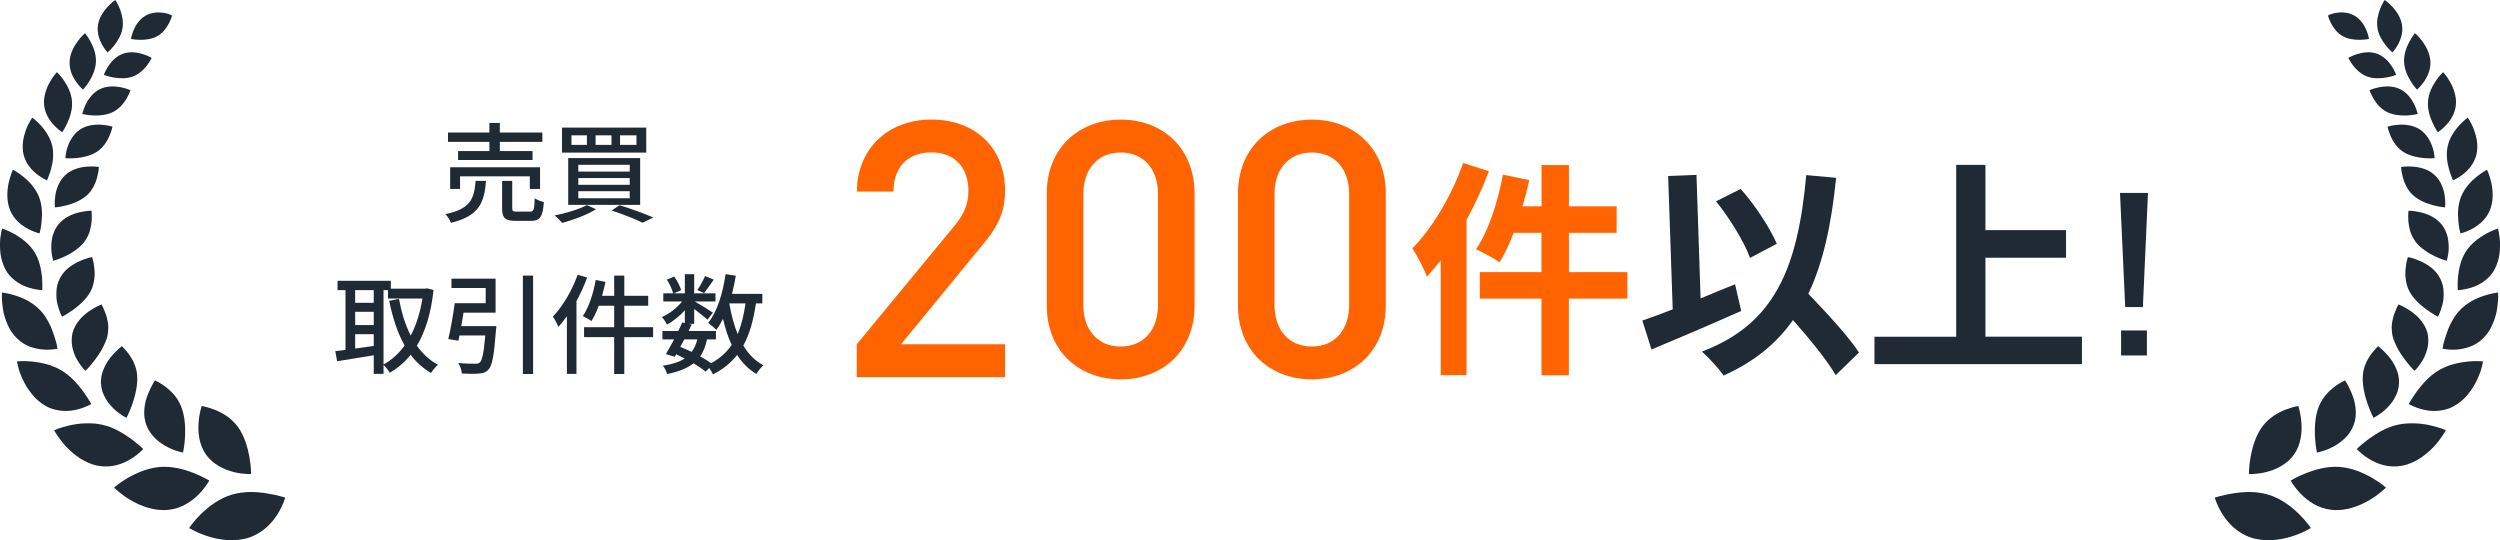
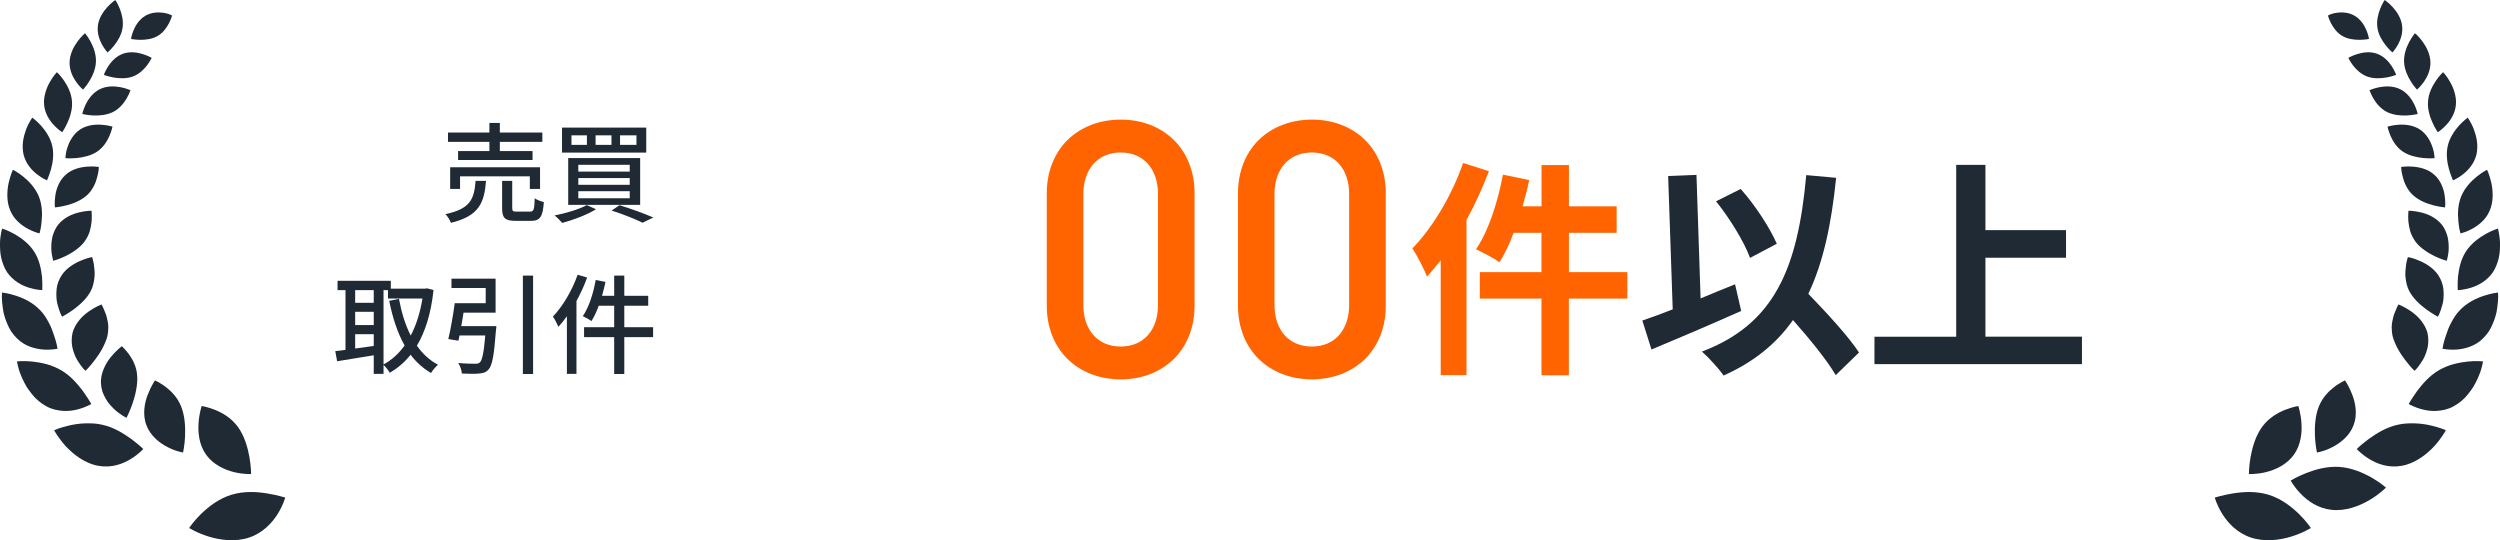
<svg xmlns="http://www.w3.org/2000/svg" id="_レイヤー_2" viewBox="0 0 460 99.38">
  <defs>
    <style>.cls-1{fill:#ff6400;}.cls-2{fill:#1f2a34;}</style>
  </defs>
  <g id="_レイヤー_1-2">
    <path class="cls-2" d="M428.37,2.84s.61-.36,1.57-.49c.95-.14,2.22-.09,3.31.55,1.09.64,1.78,1.72,2.16,2.63.39.91.48,1.64.48,1.64,0,0-.73.15-1.7.16-.98,0-2.19-.12-3.21-.72-1.01-.59-1.66-1.54-2.08-2.35-.41-.8-.59-1.46-.54-1.42Z" />
    <path class="cls-2" d="M438.78,0s-.43.63-.82,1.6c-.38.96-.71,2.24-.51,3.54.2,1.3.89,2.4,1.53,3.21.63.81,1.23,1.3,1.23,1.3,0,0,2.15-2.24,1.77-4.98-.18-1.37-.99-2.55-1.74-3.38C439.48.46,438.78,0,438.78,0Z" />
    <path class="cls-2" d="M432.09,10.65s.68-.41,1.68-.71c1-.31,2.31-.5,3.56-.07,1.25.44,2.17,1.42,2.74,2.29.28.44.49.84.63,1.14.13.3.19.48.19.48,0,0-2.94,1.16-5.3.31-1.18-.43-2.03-1.28-2.62-2.03-.57-.76-.88-1.41-.88-1.41Z" />
    <path class="cls-2" d="M444.35,6.12s-2.12,2.49-2,5.27c.06,1.4.66,2.65,1.23,3.57.28.47.57.85.79,1.11.21.25.35.42.35.42,0,0,2.55-2.09,2.48-5.05-.04-1.47-.75-2.84-1.45-3.79-.7-.97-1.39-1.53-1.39-1.53Z" />
    <path class="cls-2" d="M435.99,16.6s3.08-1.43,5.62-.2c1.26.61,2.1,1.77,2.6,2.76.48,1,.65,1.81.65,1.81,0,0-.82.21-1.93.27-1.12.06-2.49-.04-3.7-.62-1.18-.59-1.97-1.58-2.49-2.44-.51-.86-.75-1.58-.75-1.58Z" />
    <path class="cls-2" d="M449.52,13.29s-.65.59-1.3,1.55c-.65.96-1.36,2.3-1.46,3.78-.07.75.02,1.47.19,2.13.15.67.38,1.29.63,1.81.47,1.06.98,1.77.98,1.77,0,0,.74-.46,1.53-1.31.79-.85,1.64-2.11,1.79-3.68.09-.79-.03-1.57-.23-2.29-.2-.73-.5-1.39-.82-1.95-.62-1.13-1.29-1.81-1.29-1.81Z" />
    <path class="cls-2" d="M439.31,23.3s.85-.27,2.03-.35c1.18-.08,2.66.06,3.92.87,1.23.82,1.96,2.16,2.32,3.28.2.55.28,1.06.33,1.42.05.36.06.58.06.58,0,0-.89.09-2.07-.02-1.16-.12-2.63-.41-3.78-1.19-1.16-.78-1.82-1.91-2.25-2.86-.2-.48-.34-.91-.44-1.22-.09-.31-.13-.51-.13-.51Z" />
    <path class="cls-2" d="M454.07,21.64s-.76.54-1.6,1.46c-.42.46-.85,1.02-1.22,1.65-.38.64-.71,1.35-.87,2.13-.35,1.55-.08,3.09.24,4.28.35,1.18.73,2.03.73,2.03,0,0,.86-.35,1.84-1.12.99-.77,2.04-1.95,2.47-3.6.19-.82.2-1.67.1-2.48-.11-.81-.34-1.56-.58-2.21-.24-.65-.54-1.18-.75-1.55-.21-.37-.36-.58-.36-.58Z" />
    <path class="cls-2" d="M441.81,30.72s.93-.16,2.17-.06c1.23.1,2.81.45,3.96,1.52.59.53,1.02,1.17,1.31,1.84.3.67.5,1.35.57,1.97.09.62.11,1.16.11,1.55,0,.39-.05.62-.05.62,0,0-.94-.07-2.16-.39-1.23-.32-2.67-.89-3.75-1.88-.55-.5-.92-1.06-1.22-1.63-.31-.57-.5-1.15-.63-1.67-.3-1.04-.31-1.87-.31-1.87Z" />
    <path class="cls-2" d="M457.61,31.24s-.87.43-1.91,1.28c-1.05.84-2.19,2.05-2.85,3.63-.62,1.57-.65,3.23-.51,4.54.09,1.31.39,2.26.39,2.26,0,0,.96-.21,2.11-.83,1.14-.62,2.56-1.67,3.25-3.34.74-1.67.63-3.61.33-5.07-.16-.73-.36-1.35-.52-1.79-.16-.44-.29-.68-.29-.68Z" />
    <path class="cls-2" d="M443.15,38.77s1.01,0,2.3.31c1.29.31,2.81.97,3.87,2.29.5.66.82,1.41,1.03,2.17.18.76.22,1.51.21,2.17,0,.66-.12,1.23-.2,1.64-.09.4-.16.64-.16.64,0,0-.98-.26-2.18-.83-.6-.29-1.25-.65-1.86-1.09-.63-.44-1.23-.97-1.69-1.58-.44-.62-.78-1.27-.98-1.91-.18-.64-.29-1.27-.35-1.83-.08-1.12.02-1.97.02-1.97Z" />
    <path class="cls-2" d="M459.61,42.06s-1.01.3-2.24.99c-1.21.69-2.7,1.74-3.66,3.26-.98,1.52-1.28,3.25-1.44,4.64-.11,1.39-.04,2.44-.04,2.44,0,0,1.05-.03,2.4-.44,1.35-.41,2.93-1.24,4.06-2.85.53-.81.86-1.72,1.08-2.64.22-.92.23-1.83.23-2.64,0-.8-.12-1.5-.21-1.99-.09-.49-.17-.78-.17-.78Z" />
    <path class="cls-2" d="M443.07,47.3s1.05.19,2.32.77c1.27.57,2.81,1.56,3.59,3.14.41.79.62,1.64.64,2.47.03.82,0,1.63-.2,2.31-.17.68-.38,1.25-.54,1.66-.15.4-.31.62-.31.62,0,0-.94-.48-2.1-1.32-.57-.42-1.19-.93-1.75-1.5-.56-.57-1.05-1.19-1.44-1.94-.38-.74-.53-1.48-.63-2.19-.1-.71-.08-1.38,0-1.97.08-1.18.4-2.04.4-2.04Z" />
    <path class="cls-2" d="M459.6,53.83s-.28.03-.73.11c-.46.09-1.08.24-1.8.47-1.46.47-3.15,1.28-4.48,2.69-.69.7-1.15,1.49-1.57,2.27-.43.78-.71,1.57-.94,2.28-.26.7-.42,1.33-.52,1.78-.04.23-.08.41-.11.54-.03.12-.04.19-.04.19,0,0,1.09.26,2.57.16,1.46-.1,3.45-.58,4.94-2.1.38-.38.72-.8,1.03-1.25.29-.45.52-.92.72-1.4.41-.96.7-1.95.8-2.78.13-.85.18-1.59.19-2.12,0-.53-.04-.85-.04-.85Z" />
    <path class="cls-2" d="M441.31,56.01s1.06.4,2.29,1.25c.62.43,1.26.97,1.79,1.62.54.66,1.02,1.45,1.26,2.35.2.89.21,1.82.04,2.67-.2.84-.49,1.64-.86,2.28-.38.64-.76,1.16-1.05,1.52-.3.35-.51.53-.51.53,0,0-.21-.2-.52-.54-.32-.35-.73-.84-1.19-1.44-.46-.6-.94-1.3-1.34-2.03-.2-.37-.38-.74-.54-1.12-.17-.39-.32-.79-.42-1.18-.1-.4-.15-.77-.16-1.14-.04-.38-.04-.73,0-1.07.03-.34.1-.66.17-.96.06-.32.14-.61.23-.88.18-.54.42-.99.55-1.33.15-.33.27-.53.27-.53Z" />
    <path class="cls-2" d="M456.88,66.5s-1.19-.14-2.78.02c-.79.08-1.69.23-2.64.48-.94.25-1.85.63-2.75,1.15-1.79,1.05-3.04,2.59-4,3.85-.47.64-.82,1.24-1.1,1.64-.27.42-.41.69-.41.69,0,0,1,.62,2.56,1.01.78.2,1.69.33,2.66.26.96-.07,2.06-.28,3.06-.85,1.02-.56,1.95-1.34,2.65-2.24.36-.45.7-.91.99-1.37.28-.47.51-.95.72-1.39.42-.9.7-1.71.83-2.3.15-.59.21-.95.21-.95Z" />
-     <path class="cls-2" d="M437.59,63.7s.97.72,1.97,1.94c.51.62.97,1.33,1.33,2.17.36.84.6,1.79.53,2.76-.03.49-.11.97-.25,1.43-.15.44-.35.87-.58,1.28-.43.83-1.06,1.47-1.62,2.03-.57.54-1.16.91-1.56,1.18-.41.27-.69.38-.69.38,0,0-.56-1.06-1.09-2.58-.26-.75-.51-1.61-.67-2.48-.16-.87-.28-1.8-.2-2.64.05-.87.25-1.61.53-2.25.24-.67.64-1.19.94-1.68.68-.92,1.34-1.53,1.34-1.53Z" />
    <path class="cls-2" d="M450.03,79.16s-.29-.13-.78-.31c-.49-.17-1.21-.39-2.05-.58-.84-.19-1.82-.34-2.83-.37-1.01-.03-2.12,0-3.17.25-2.15.46-3.92,1.61-5.3,2.58-.67.51-1.24.97-1.64,1.31-.4.35-.62.58-.62.58,0,0,.83.93,2.27,1.82,1.44.89,3.51,1.7,5.93,1.28,2.43-.39,4.6-2.05,6.04-3.59.72-.78,1.25-1.54,1.62-2.08.37-.54.54-.9.54-.9Z" />
    <path class="cls-2" d="M431.48,70s.74,1.05,1.33,2.61c.31.79.55,1.69.63,2.65.08.97,0,2-.38,2.97-.73,1.99-2.48,3.33-3.98,4.08-.75.38-1.44.63-1.95.76-.5.14-.81.2-.81.2,0,0-.29-1.27-.37-2.96-.04-.84-.03-1.79.07-2.75.1-.96.31-1.91.66-2.8.37-.86.82-1.6,1.35-2.18.49-.61,1.08-1.05,1.56-1.45.5-.38,1-.64,1.33-.85.34-.19.57-.29.57-.29Z" />
    <path class="cls-2" d="M439.02,89.73s-1-.91-2.58-1.82c-1.58-.9-3.7-1.84-6.01-2-2.31-.14-4.46.49-6.13,1.15-1.66.66-2.81,1.36-2.81,1.36,0,0,.63,1.19,1.87,2.46,1.24,1.28,3.14,2.67,5.66,2.93,2.52.28,5.12-.69,6.98-1.81.94-.53,1.69-1.13,2.21-1.56.52-.43.81-.72.81-.72Z" />
    <path class="cls-2" d="M422.89,74.7s.44,1.3.57,3.07c.14,1.77-.07,4.05-1.38,5.89-1.31,1.84-3.44,2.8-5.18,3.22-1.75.42-3.1.34-3.1.34,0,0-.01-1.37.31-3.15.32-1.77.94-3.95,2.17-5.59,1.24-1.66,2.86-2.54,4.2-3.08.68-.26,1.27-.44,1.71-.55.44-.1.71-.15.71-.15Z" />
    <path class="cls-2" d="M425.19,97.15s-.78-1.21-2.15-2.55c-1.37-1.34-3.3-2.86-5.64-3.57-2.34-.71-4.73-.54-6.61-.23-.94.15-1.74.34-2.32.49-.57.15-.95.26-.95.26,0,0,.36,1.38,1.38,3.01,1.01,1.62,2.71,3.49,5.24,4.34,2.54.86,5.37.48,7.49-.18,1.06-.34,1.96-.71,2.57-1.03.62-.31.98-.52.98-.52Z" />
    <path class="cls-2" d="M31.63,2.84s-.61-.36-1.57-.49c-.95-.14-2.22-.09-3.31.55-1.09.64-1.78,1.72-2.16,2.63-.39.91-.48,1.64-.48,1.64,0,0,.73.15,1.7.16.98,0,2.19-.12,3.21-.72,1.01-.59,1.66-1.54,2.08-2.35.41-.8.59-1.46.54-1.42Z" />
    <path class="cls-2" d="M21.22,0s.43.63.82,1.6c.38.96.71,2.24.51,3.54-.2,1.3-.89,2.4-1.53,3.21-.63.81-1.23,1.3-1.23,1.3,0,0-2.15-2.24-1.77-4.98.18-1.37.99-2.55,1.74-3.38.76-.82,1.46-1.29,1.46-1.29Z" />
    <path class="cls-2" d="M27.91,10.65s-.68-.41-1.68-.71c-1-.31-2.31-.5-3.56-.07-1.25.44-2.17,1.42-2.74,2.29-.28.44-.49.84-.63,1.14-.13.3-.19.48-.19.48,0,0,2.94,1.16,5.3.31,1.18-.43,2.03-1.28,2.62-2.03.57-.76.88-1.41.88-1.41Z" />
    <path class="cls-2" d="M15.65,6.12s2.12,2.49,2,5.27c-.06,1.4-.66,2.65-1.23,3.57-.28.47-.57.85-.79,1.11-.21.25-.35.42-.35.42,0,0-2.55-2.09-2.48-5.05.04-1.47.75-2.84,1.45-3.79.7-.97,1.39-1.53,1.39-1.53Z" />
    <path class="cls-2" d="M24.01,16.6s-3.08-1.43-5.62-.2c-1.26.61-2.1,1.77-2.6,2.76-.48,1-.65,1.81-.65,1.81,0,0,.82.21,1.93.27,1.12.06,2.49-.04,3.7-.62,1.18-.59,1.97-1.58,2.49-2.44.51-.86.75-1.58.75-1.58Z" />
    <path class="cls-2" d="M10.48,13.29s.65.59,1.3,1.55c.65.96,1.36,2.3,1.46,3.78.07.75-.02,1.47-.19,2.13-.15.67-.38,1.29-.63,1.81-.47,1.06-.98,1.77-.98,1.77,0,0-.74-.46-1.53-1.31-.79-.85-1.64-2.11-1.79-3.68-.09-.79.03-1.57.23-2.29.2-.73.5-1.39.82-1.95.62-1.13,1.29-1.81,1.29-1.81Z" />
    <path class="cls-2" d="M20.69,23.3s-.85-.27-2.03-.35c-1.18-.08-2.66.06-3.92.87-1.23.82-1.96,2.16-2.32,3.28-.2.55-.28,1.06-.33,1.42-.05.36-.06.58-.06.58,0,0,.89.09,2.07-.02,1.16-.12,2.63-.41,3.78-1.19,1.16-.78,1.82-1.91,2.25-2.86.2-.48.34-.91.44-1.22.09-.31.13-.51.13-.51Z" />
    <path class="cls-2" d="M5.93,21.64s.76.54,1.6,1.46c.42.46.85,1.02,1.22,1.65.38.64.71,1.35.87,2.13.35,1.55.08,3.09-.24,4.28-.35,1.18-.73,2.03-.73,2.03,0,0-.86-.35-1.84-1.12-.99-.77-2.04-1.95-2.47-3.6-.19-.82-.2-1.67-.1-2.48.11-.81.34-1.56.58-2.21.24-.65.54-1.18.75-1.55.21-.37.36-.58.36-.58Z" />
    <path class="cls-2" d="M18.19,30.72s-.93-.16-2.17-.06c-1.23.1-2.81.45-3.96,1.52-.59.53-1.02,1.17-1.31,1.84-.3.67-.5,1.35-.57,1.97-.09.62-.11,1.16-.11,1.55,0,.39.05.62.05.62,0,0,.94-.07,2.16-.39,1.23-.32,2.67-.89,3.75-1.88.55-.5.92-1.06,1.22-1.63.31-.57.5-1.15.63-1.67.3-1.04.31-1.87.31-1.87Z" />
    <path class="cls-2" d="M2.39,31.24s.87.43,1.91,1.28c1.05.84,2.19,2.05,2.85,3.63.62,1.57.65,3.23.51,4.54-.09,1.31-.39,2.26-.39,2.26,0,0-.96-.21-2.11-.83-1.14-.62-2.56-1.67-3.25-3.34-.74-1.67-.63-3.61-.33-5.07.16-.73.36-1.35.52-1.79.16-.44.29-.68.29-.68Z" />
    <path class="cls-2" d="M16.85,38.77s-1.01,0-2.3.31c-1.29.31-2.81.97-3.87,2.29-.5.66-.82,1.41-1.03,2.17-.18.76-.22,1.51-.21,2.17,0,.66.12,1.23.2,1.64.09.4.16.64.16.64,0,0,.98-.26,2.18-.83.6-.29,1.25-.65,1.86-1.09.63-.44,1.23-.97,1.69-1.58.44-.62.78-1.27.98-1.91.18-.64.29-1.27.35-1.83.08-1.12-.02-1.97-.02-1.97Z" />
    <path class="cls-2" d="M.39,42.06s1.01.3,2.24.99c1.21.69,2.7,1.74,3.66,3.26.98,1.52,1.28,3.25,1.44,4.64.11,1.39.04,2.44.04,2.44,0,0-1.05-.03-2.4-.44-1.35-.41-2.93-1.24-4.06-2.85-.53-.81-.86-1.72-1.08-2.64C.01,46.54,0,45.63,0,44.82c0-.8.12-1.5.21-1.99.09-.49.17-.78.17-.78Z" />
    <path class="cls-2" d="M16.93,47.3s-1.05.19-2.32.77c-1.27.57-2.81,1.56-3.59,3.14-.41.79-.62,1.64-.64,2.47-.03.82,0,1.63.2,2.31.17.68.38,1.25.54,1.66.15.4.31.62.31.62,0,0,.94-.48,2.1-1.32.57-.42,1.19-.93,1.75-1.5.56-.57,1.05-1.19,1.44-1.94.38-.74.53-1.48.63-2.19.1-.71.08-1.38,0-1.97-.08-1.18-.4-2.04-.4-2.04Z" />
    <path class="cls-2" d="M.4,53.83s.28.03.73.11c.46.09,1.08.24,1.8.47,1.46.47,3.15,1.28,4.48,2.69.69.7,1.15,1.49,1.57,2.27.43.78.71,1.57.94,2.28.26.7.42,1.33.52,1.78.04.23.08.41.11.54.03.12.04.19.04.19,0,0-1.09.26-2.57.16-1.46-.1-3.45-.58-4.94-2.1-.38-.38-.72-.8-1.03-1.25-.29-.45-.52-.92-.72-1.4-.41-.96-.7-1.95-.8-2.78-.13-.85-.18-1.59-.19-2.12,0-.53.04-.85.04-.85Z" />
    <path class="cls-2" d="M18.69,56.01s-1.06.4-2.29,1.25c-.62.43-1.26.97-1.79,1.62-.54.66-1.02,1.45-1.26,2.35-.2.89-.21,1.82-.04,2.67.2.84.49,1.64.86,2.28.38.64.76,1.16,1.05,1.52.3.35.51.53.51.53,0,0,.21-.2.52-.54.32-.35.73-.84,1.19-1.44.46-.6.94-1.3,1.34-2.03.2-.37.38-.74.54-1.12.17-.39.32-.79.42-1.18.1-.4.15-.77.16-1.14.04-.38.04-.73,0-1.07-.03-.34-.1-.66-.17-.96-.06-.32-.14-.61-.23-.88-.18-.54-.42-.99-.55-1.33-.15-.33-.27-.53-.27-.53Z" />
    <path class="cls-2" d="M3.12,66.5s1.19-.14,2.78.02c.79.08,1.69.23,2.64.48.94.25,1.85.63,2.75,1.15,1.79,1.05,3.04,2.59,4,3.85.47.64.82,1.24,1.1,1.64.27.42.41.69.41.69,0,0-1,.62-2.56,1.01-.78.2-1.69.33-2.66.26-.96-.07-2.06-.28-3.06-.85-1.02-.56-1.95-1.34-2.65-2.24-.36-.45-.7-.91-.99-1.37-.28-.47-.51-.95-.72-1.39-.42-.9-.7-1.71-.83-2.3-.15-.59-.21-.95-.21-.95Z" />
    <path class="cls-2" d="M22.41,63.7s-.97.72-1.97,1.94c-.51.62-.97,1.33-1.33,2.17-.36.84-.6,1.79-.53,2.76.03.49.11.97.25,1.43.15.44.35.87.58,1.28.43.83,1.06,1.47,1.62,2.03.57.54,1.16.91,1.56,1.18.41.27.69.38.69.38,0,0,.56-1.06,1.09-2.58.26-.75.51-1.61.67-2.48.16-.87.28-1.8.2-2.64-.05-.87-.25-1.61-.53-2.25-.24-.67-.64-1.19-.94-1.68-.68-.92-1.34-1.53-1.34-1.53Z" />
    <path class="cls-2" d="M9.97,79.16s.29-.13.78-.31c.49-.17,1.21-.39,2.05-.58.84-.19,1.82-.34,2.83-.37,1.01-.03,2.12,0,3.17.25,2.15.46,3.92,1.61,5.3,2.58.67.51,1.24.97,1.64,1.31.4.35.62.58.62.58,0,0-.83.93-2.27,1.82-1.44.89-3.51,1.7-5.93,1.28-2.43-.39-4.6-2.05-6.04-3.59-.72-.78-1.25-1.54-1.62-2.08-.37-.54-.54-.9-.54-.9Z" />
    <path class="cls-2" d="M28.52,70s-.74,1.05-1.33,2.61c-.31.79-.55,1.69-.63,2.65-.08.97,0,2,.38,2.97.73,1.99,2.48,3.33,3.98,4.08.75.38,1.44.63,1.95.76.5.14.81.2.81.2,0,0,.29-1.27.37-2.96.04-.84.03-1.79-.07-2.75-.1-.96-.31-1.91-.66-2.8-.37-.86-.82-1.6-1.35-2.18-.49-.61-1.08-1.05-1.56-1.45-.5-.38-1-.64-1.33-.85-.34-.19-.57-.29-.57-.29Z" />
-     <path class="cls-2" d="M20.98,89.73s1-.91,2.58-1.82c1.58-.9,3.7-1.84,6.01-2,2.31-.14,4.46.49,6.13,1.15,1.66.66,2.81,1.36,2.81,1.36,0,0-.63,1.19-1.87,2.46-1.24,1.28-3.14,2.67-5.66,2.93-2.52.28-5.12-.69-6.98-1.81-.94-.53-1.69-1.13-2.21-1.56-.52-.43-.81-.72-.81-.72Z" />
    <path class="cls-2" d="M37.11,74.7s-.44,1.3-.57,3.07c-.14,1.77.07,4.05,1.38,5.89,1.31,1.84,3.44,2.8,5.18,3.22,1.75.42,3.1.34,3.1.34,0,0,.01-1.37-.31-3.15-.32-1.77-.94-3.95-2.17-5.59-1.24-1.66-2.86-2.54-4.2-3.08-.68-.26-1.27-.44-1.71-.55-.44-.1-.71-.15-.71-.15Z" />
    <path class="cls-2" d="M34.81,97.15s.78-1.21,2.15-2.55c1.37-1.34,3.3-2.86,5.64-3.57,2.34-.71,4.73-.54,6.61-.23.94.15,1.74.34,2.32.49.57.15.95.26.95.26,0,0-.36,1.38-1.38,3.01-1.01,1.62-2.71,3.49-5.24,4.34-2.54.86-5.37.48-7.49-.18-1.06-.34-1.96-.71-2.57-1.03-.62-.31-.98-.52-.98-.52Z" />
    <path class="cls-2" d="M89.43,33.28c-.32,4.04-1.28,6.46-6.46,7.72-.16-.48-.64-1.24-1.02-1.6,4.64-.96,5.3-2.82,5.56-6.12h1.92ZM90.05,26.1h-7.62v-1.72h7.62v-1.76h1.92v1.76h7.82v1.72h-7.82v1.7h6.02v1.64h-13.7v-1.64h5.76v-1.7ZM97.49,34.76v-2.32h-12.84v2.32h-1.82v-3.98h16.54v3.98h-1.88ZM97.49,38.94c.7,0,.84-.3.9-2.46.38.3,1.16.58,1.68.7-.2,2.76-.7,3.46-2.4,3.46h-2.76c-2.02,0-2.52-.54-2.52-2.34v-5.02h1.86v5c0,.58.14.66.9.66h2.34Z" />
    <path class="cls-2" d="M109.67,38.5c-1.64,1.02-4.2,1.98-6.22,2.52-.32-.36-.98-1.06-1.4-1.38,2.1-.4,4.52-1.14,5.92-1.9l1.7.76ZM118.91,23.48v4.6h-15.5v-4.6h15.5ZM117.79,29.08v8.62h-13.24v-8.62h13.24ZM105.15,26.66h2.84v-1.76h-2.84v1.76ZM106.41,31.58h9.46v-1.26h-9.46v1.26ZM106.41,34h9.46v-1.24h-9.46v1.24ZM106.41,36.48h9.46v-1.3h-9.46v1.3ZM109.59,26.66h2.92v-1.76h-2.92v1.76ZM113.99,37.76c2.22.68,4.72,1.6,6.22,2.26l-1.98.96c-1.28-.64-3.5-1.54-5.7-2.24l1.46-.98ZM114.09,26.66h3.02v-1.76h-3.02v1.76Z" />
    <path class="cls-2" d="M79.77,53.37c-.46,4.3-1.52,7.66-3.06,10.24,1.04,1.48,2.32,2.68,3.88,3.5-.42.36-1.02,1.06-1.28,1.52-1.48-.86-2.72-1.98-3.76-3.36-1.08,1.38-2.38,2.46-3.82,3.32-.26-.44-.76-1.08-1.16-1.44v1.64h-1.8v-3.42c-2.42.4-4.88.8-6.74,1.1l-.34-1.86c.56-.06,1.18-.16,1.88-.24v-10.98h-1.46v-1.72h9.8v1.44h6.34l.32-.06,1.2.32ZM65.35,53.39v2.32h3.42v-2.32h-3.42ZM65.35,59.81h3.42v-2.44h-3.42v2.44ZM68.77,63.65v-2.16h-3.42v2.64l3.42-.48ZM70.57,67.05c1.48-.78,2.78-1.96,3.88-3.48-1.3-2.3-2.2-5.08-2.84-8.22l1.8-.36c.46,2.48,1.16,4.78,2.16,6.76,1-1.9,1.74-4.2,2.16-6.82h-6.34v-1.54h-.82v13.66Z" />
    <path class="cls-2" d="M91.33,60.01s-.02.58-.08.82c-.34,4.56-.68,6.46-1.38,7.18-.46.52-.98.66-1.76.72-.64.08-1.88.06-3.12,0-.06-.58-.3-1.38-.68-1.94,1.26.12,2.56.14,3.06.14.4,0,.66-.02.9-.22.44-.38.76-1.8,1.02-4.98h-4.74l-.2.96-1.86-.3c.42-1.74.9-4.48,1.18-6.6h5.7v-2.8h-6.3v-1.72h8.12v6.26h-5.9c-.12.82-.28,1.68-.42,2.48h6.46ZM98.09,50.71v18.1h-1.88v-18.1h1.88Z" />
    <path class="cls-2" d="M108.03,51.07c-.52,1.46-1.2,2.92-1.96,4.32v13.4h-1.76v-10.6c-.5.7-1.04,1.38-1.56,1.94-.18-.44-.7-1.44-1.02-1.88,1.82-1.88,3.52-4.78,4.56-7.7l1.74.52ZM120.17,62.03h-5.3v6.78h-1.86v-6.78h-5.54v-1.82h5.54v-3.96h-2.84c-.4,1.08-.84,2.06-1.34,2.82-.36-.26-1.16-.7-1.6-.9,1.12-1.6,1.94-4.16,2.38-6.66l1.8.36c-.18.86-.4,1.72-.64,2.56h2.24v-3.72h1.86v3.72h4.4v1.82h-4.4v3.96h5.3v1.82Z" />
-     <path class="cls-2" d="M139.09,55.83c-.46,3.1-1.16,5.66-2.32,7.74.94,1.58,2.16,2.84,3.7,3.64-.42.36-1.02,1.08-1.3,1.6-1.44-.86-2.6-2.04-3.54-3.5-1.14,1.46-2.6,2.64-4.44,3.58-.14-.3-.42-.78-.7-1.18l-.66.68c-.56-.5-1.34-1.02-2.22-1.54-1.16.92-2.74,1.54-4.86,1.98-.12-.5-.46-1.18-.8-1.54,1.74-.26,3.06-.68,4.04-1.34-.52-.26-1.04-.52-1.58-.76l-.26.46-1.62-.5c.44-.74.96-1.7,1.5-2.7h-2.14v-1.54h2.9c.28-.54.52-1.08.74-1.58l.48.1v-2.32c-.96,1.04-2.14,1.98-3.26,2.62-.22-.42-.64-1.04-.98-1.4,1.34-.54,2.78-1.66,3.74-2.86h-3.46v-1.5h1.8c-.16-.7-.66-1.74-1.14-2.52l1.34-.56c.56.76,1.08,1.8,1.28,2.5l-1.32.58h2v-3.52h1.72v3.52h3.92v1.5h-3.82c.9.5,2.84,1.7,3.34,2.06l-1,1.3c-.48-.46-1.54-1.3-2.44-1.98v2.74h-1l.54.12c-.18.38-.38.78-.58,1.2h5.04v1.54h-1.64c-.26,1.24-.66,2.28-1.26,3.12.76.42,1.46.86,2.02,1.26,1.6-.86,2.82-1.98,3.78-3.36-.68-1.42-1.18-3.04-1.6-4.8-.38.74-.78,1.44-1.24,2.04-.28-.34-1.06-1-1.48-1.3,1.66-2.08,2.68-5.44,3.2-8.96l1.88.28c-.2,1.14-.42,2.26-.7,3.34h5.58v1.76h-1.18ZM125.91,62.45c-.26.46-.5.94-.74,1.38.7.28,1.42.58,2.1.92.48-.62.8-1.38,1.04-2.3h-2.4ZM131.33,51.45c-.64.9-1.28,1.86-1.78,2.48l-1.24-.56c.48-.7,1.1-1.8,1.42-2.58l1.6.66ZM134.19,55.83c.36,2.04.84,3.96,1.54,5.64.68-1.6,1.14-3.48,1.44-5.64h-2.98Z" />
-     <path class="cls-1" d="M157.63,63.36l18.05-21.88c1.68-2.08,2.51-3.89,2.51-6.34,0-4.22-2.44-7.1-6.8-7.1-2.67,0-5.02,1.06-6.17,3.4-.53,1.06-.82,2.34-.82,3.8h-6.73c0-3.83,1.42-7.1,3.7-9.41,2.48-2.44,5.94-3.83,10.03-3.83s7.52,1.35,9.97,3.76c2.28,2.31,3.56,5.48,3.56,9.37,0,4.36-1.68,7.03-4.39,10.23l-14.75,17.99h19.14v6.04h-27.29v-6.04Z" />
    <path class="cls-1" d="M196.37,66c-2.38-2.38-3.76-5.78-3.76-9.7v-20.79c0-3.93,1.39-7.33,3.76-9.7,2.48-2.44,5.91-3.8,9.84-3.8s7.36,1.35,9.83,3.8c2.38,2.38,3.76,5.78,3.76,9.7v20.79c0,3.93-1.39,7.33-3.76,9.7-2.48,2.44-5.91,3.8-9.83,3.8s-7.36-1.35-9.84-3.8ZM206.21,63.76c4.32,0,6.86-3.17,6.86-7.62v-20.46c0-4.46-2.54-7.62-6.86-7.62s-6.87,3.17-6.87,7.62v20.46c0,4.46,2.54,7.62,6.87,7.62Z" />
    <path class="cls-1" d="M231.55,66c-2.38-2.38-3.76-5.78-3.76-9.7v-20.79c0-3.93,1.39-7.33,3.76-9.7,2.48-2.44,5.91-3.8,9.84-3.8s7.36,1.35,9.83,3.8c2.38,2.38,3.76,5.78,3.76,9.7v20.79c0,3.93-1.39,7.33-3.76,9.7-2.48,2.44-5.91,3.8-9.83,3.8s-7.36-1.35-9.84-3.8ZM241.38,63.76c4.32,0,6.86-3.17,6.86-7.62v-20.46c0-4.46-2.54-7.62-6.86-7.62s-6.87,3.17-6.87,7.62v20.46c0,4.46,2.54,7.62,6.87,7.62Z" />
    <path class="cls-1" d="M273.96,31.5c-1.13,2.98-2.52,6.05-4.12,8.95v28.57h-4.75v-21.13c-.84,1.05-1.68,2.1-2.52,3.02-.46-1.26-1.85-3.95-2.69-5.21,3.7-3.78,7.27-9.75,9.33-15.71l4.75,1.51ZM299.42,54.94h-10.75v14.11h-5.04v-14.11h-11.34v-4.87h11.34v-7.23h-5.12c-.76,2.06-1.68,3.95-2.6,5.42-.92-.67-3.11-1.85-4.33-2.39,2.27-3.28,3.99-8.61,4.96-13.74l4.83,1.01c-.34,1.64-.76,3.23-1.22,4.83h3.49v-7.6h5.04v7.6h8.78v4.87h-8.78v7.23h10.75v4.87Z" />
    <path class="cls-2" d="M320.38,57.21c-5.54,2.48-11.76,5.12-16.51,7.1l-1.68-5.33c1.6-.55,3.49-1.22,5.59-2.06l-.84-24.53,5.21-.21.76,22.73c2.1-.88,4.24-1.76,6.34-2.6l1.13,4.91ZM337.77,69.01c-1.6-2.73-4.75-6.6-7.86-10.12-3.07,4.37-7.23,7.73-12.77,10.21-.71-1.09-2.77-3.36-3.99-4.41,13.32-5.04,17.64-15.21,19.2-32.47l5.5.5c-.88,8.61-2.39,15.63-5.12,21.34,3.49,3.61,7.39,7.86,9.33,10.8l-4.28,4.16ZM322.01,47.46c-1.05-2.9-3.74-7.31-6.26-10.42l4.54-2.27c2.73,3.07,5.38,7.18,6.64,10.08l-4.92,2.6Z" />
    <path class="cls-2" d="M383.08,61.96v5.04h-38.18v-5.04h15.04v-31.63h5.38v12.01h14.83v5.08h-14.83v14.53h17.77Z" />
-     <path class="cls-2" d="M390.07,35.5h5.16l-.94,21h-3.25l-.96-21ZM390.28,60.8h4.75v4.6h-4.75v-4.6Z" />
  </g>
</svg>